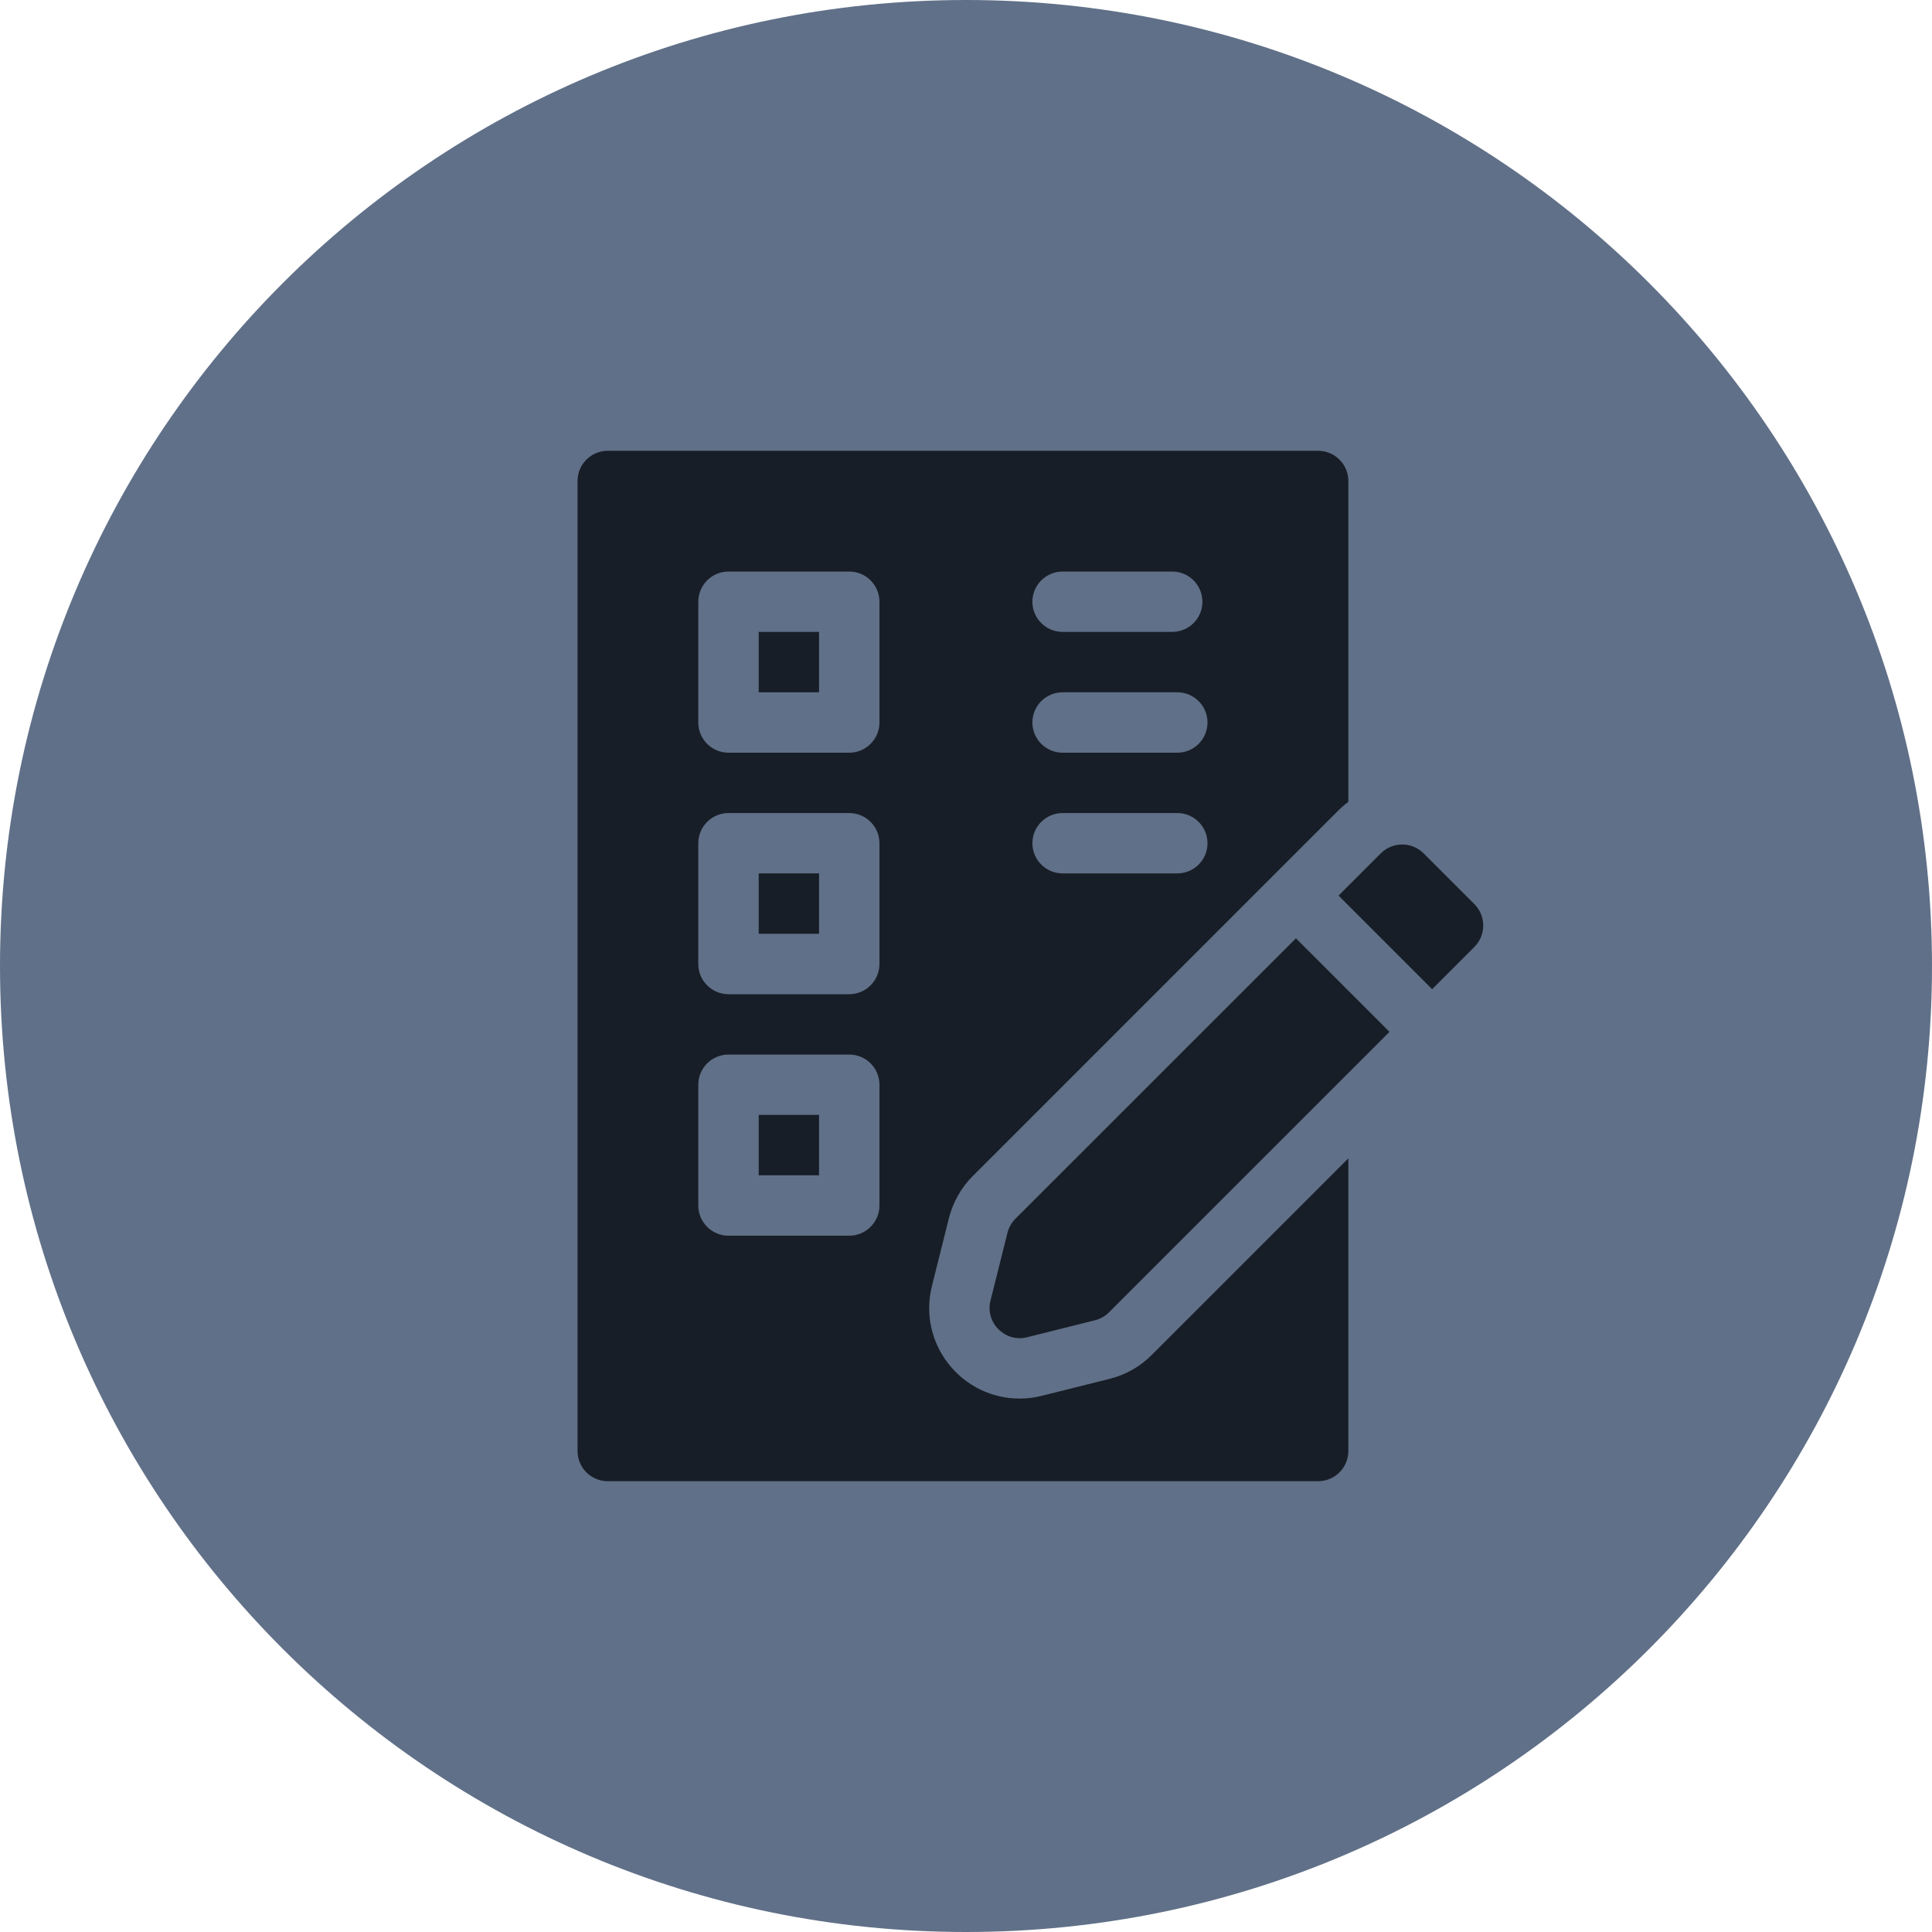
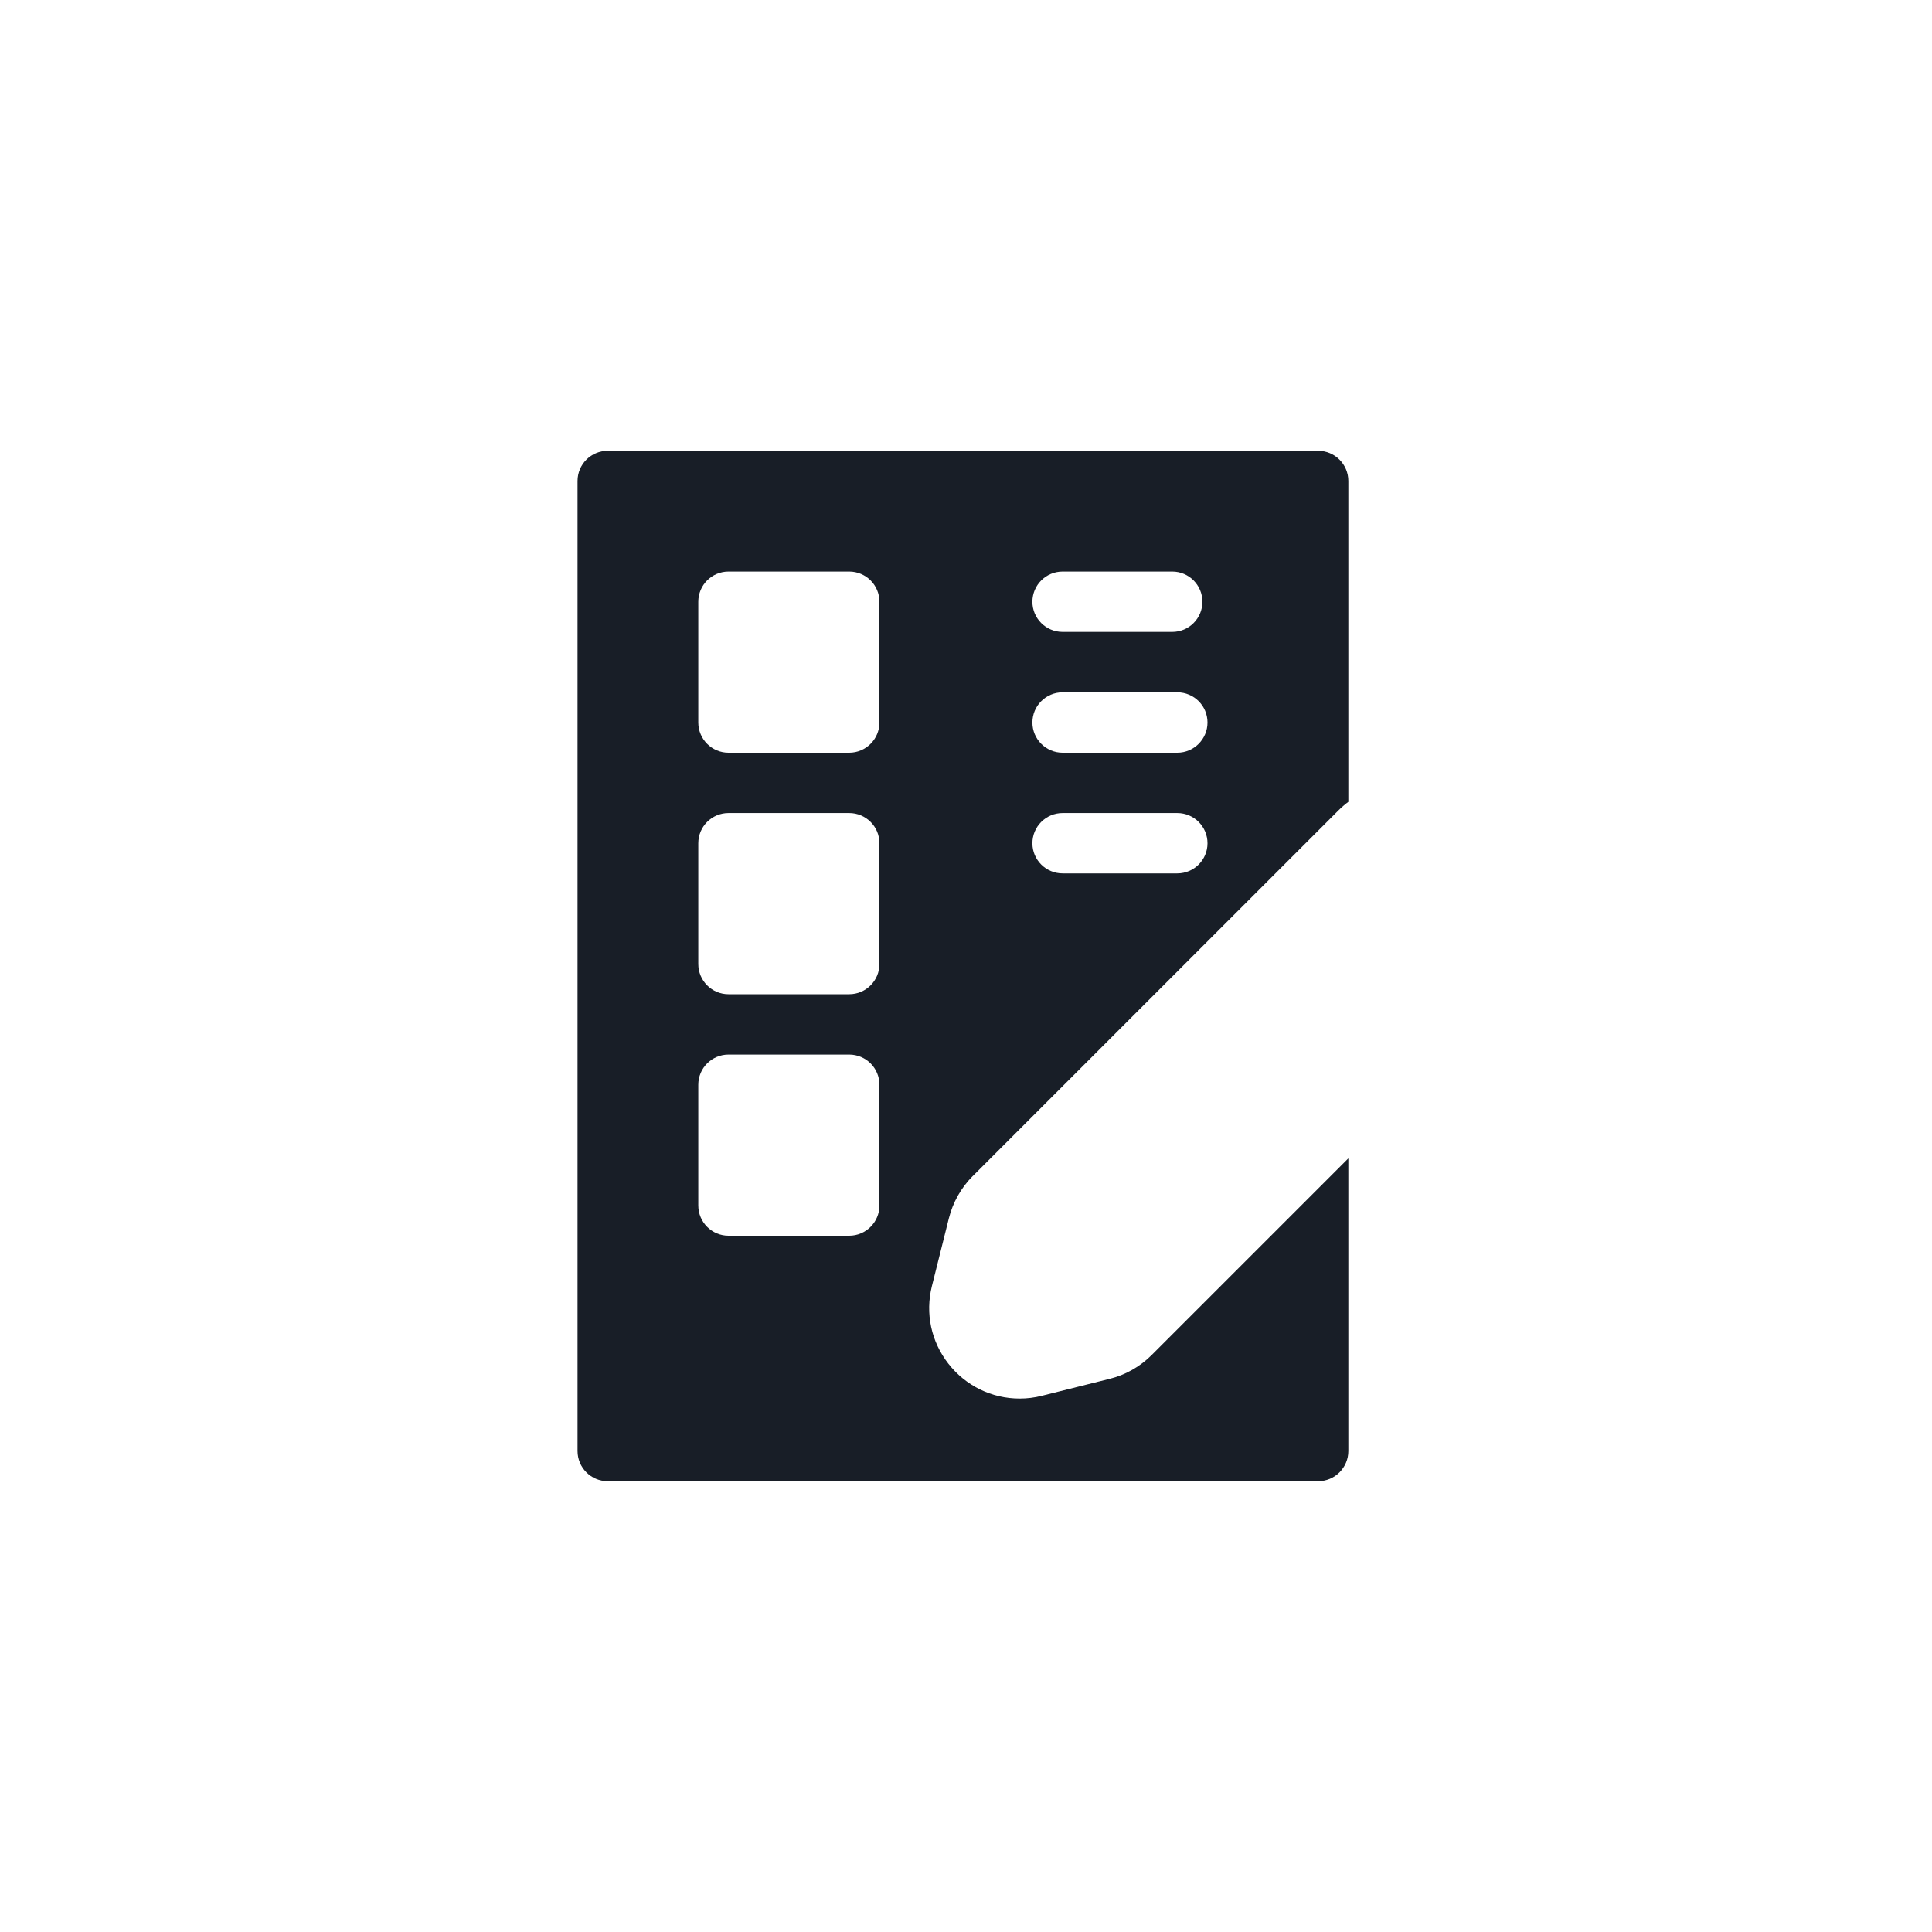
<svg xmlns="http://www.w3.org/2000/svg" width="30" height="30" viewBox="0 0 30 30" fill="none">
  <g clip-path="url(#clip0_174_2)">
-     <path d="M15 30C23.284 30 30 23.284 30 15C30 6.716 23.284 0 15 0C6.716 0 0 6.716 0 15C0 23.284 6.716 30 15 30Z" fill="#607088" />
    <g clip-path="url(#clip1_174_2)">
-       <path d="M11.781 9.812H12.718V10.75H11.781V9.812ZM11.781 13.562H12.718V14.5H11.781V13.562ZM11.781 17.312H12.718V18.25H11.781V17.312Z" fill="#181E27" />
      <path d="M17.229 21.411L16.177 21.674C16.064 21.703 15.948 21.717 15.833 21.717C15.399 21.717 14.995 21.519 14.726 21.175C14.458 20.831 14.365 20.392 14.471 19.969L14.734 18.918C14.796 18.671 14.923 18.445 15.102 18.264C15.103 18.264 15.104 18.263 15.104 18.263L19.621 13.746L20.779 12.588C20.829 12.538 20.882 12.492 20.937 12.451V7.469C20.937 7.21 20.727 7 20.468 7H9.437C9.178 7 8.968 7.21 8.968 7.469V22.531C8.968 22.79 9.178 23 9.437 23H20.468C20.727 23 20.937 22.79 20.937 22.531V17.987L17.883 21.041C17.702 21.222 17.476 21.35 17.229 21.411ZM16.5 8.875H18.203C18.461 8.875 18.671 9.085 18.671 9.344C18.671 9.602 18.461 9.812 18.203 9.812H16.5C16.241 9.812 16.031 9.602 16.031 9.344C16.031 9.085 16.241 8.875 16.5 8.875ZM16.5 10.75H18.281C18.54 10.75 18.75 10.96 18.75 11.219C18.75 11.477 18.54 11.688 18.281 11.688H16.5C16.241 11.688 16.031 11.477 16.031 11.219C16.031 10.96 16.241 10.75 16.5 10.75ZM16.5 12.625H18.281C18.54 12.625 18.75 12.835 18.75 13.094C18.75 13.352 18.54 13.562 18.281 13.562H16.5C16.241 13.562 16.031 13.352 16.031 13.094C16.031 12.835 16.241 12.625 16.5 12.625ZM13.656 18.719C13.656 18.977 13.446 19.188 13.187 19.188H11.312C11.053 19.188 10.843 18.977 10.843 18.719V16.844C10.843 16.585 11.053 16.375 11.312 16.375H13.187C13.446 16.375 13.656 16.585 13.656 16.844V18.719ZM13.656 14.969C13.656 15.227 13.446 15.438 13.187 15.438H11.312C11.053 15.438 10.843 15.227 10.843 14.969V13.094C10.843 12.835 11.053 12.625 11.312 12.625H13.187C13.446 12.625 13.656 12.835 13.656 13.094V14.969ZM13.656 11.219C13.656 11.477 13.446 11.688 13.187 11.688H11.312C11.053 11.688 10.843 11.477 10.843 11.219V9.344C10.843 9.085 11.053 8.875 11.312 8.875H13.187C13.446 8.875 13.656 9.085 13.656 9.344V11.219Z" fill="#181E27" />
-       <path d="M15.767 18.925C15.707 18.985 15.665 19.06 15.644 19.143L15.38 20.196C15.295 20.539 15.606 20.85 15.949 20.765L17.002 20.501C17.085 20.481 17.16 20.438 17.22 20.378L21.576 16.023L20.123 14.57L15.767 18.925ZM22.895 14.04L22.105 13.25C21.922 13.068 21.625 13.068 21.442 13.25L20.785 13.907L22.238 15.36L22.895 14.703C23.077 14.52 23.077 14.223 22.895 14.04Z" fill="#181E27" />
    </g>
  </g>
  <defs>
    <clipPath id="clip0_174_2">
      <rect width="30" height="30" fill="white" />
    </clipPath>
    <clipPath id="clip1_174_2">
      <rect width="16" height="16" fill="white" transform="translate(8 7)" />
    </clipPath>
  </defs>
</svg>